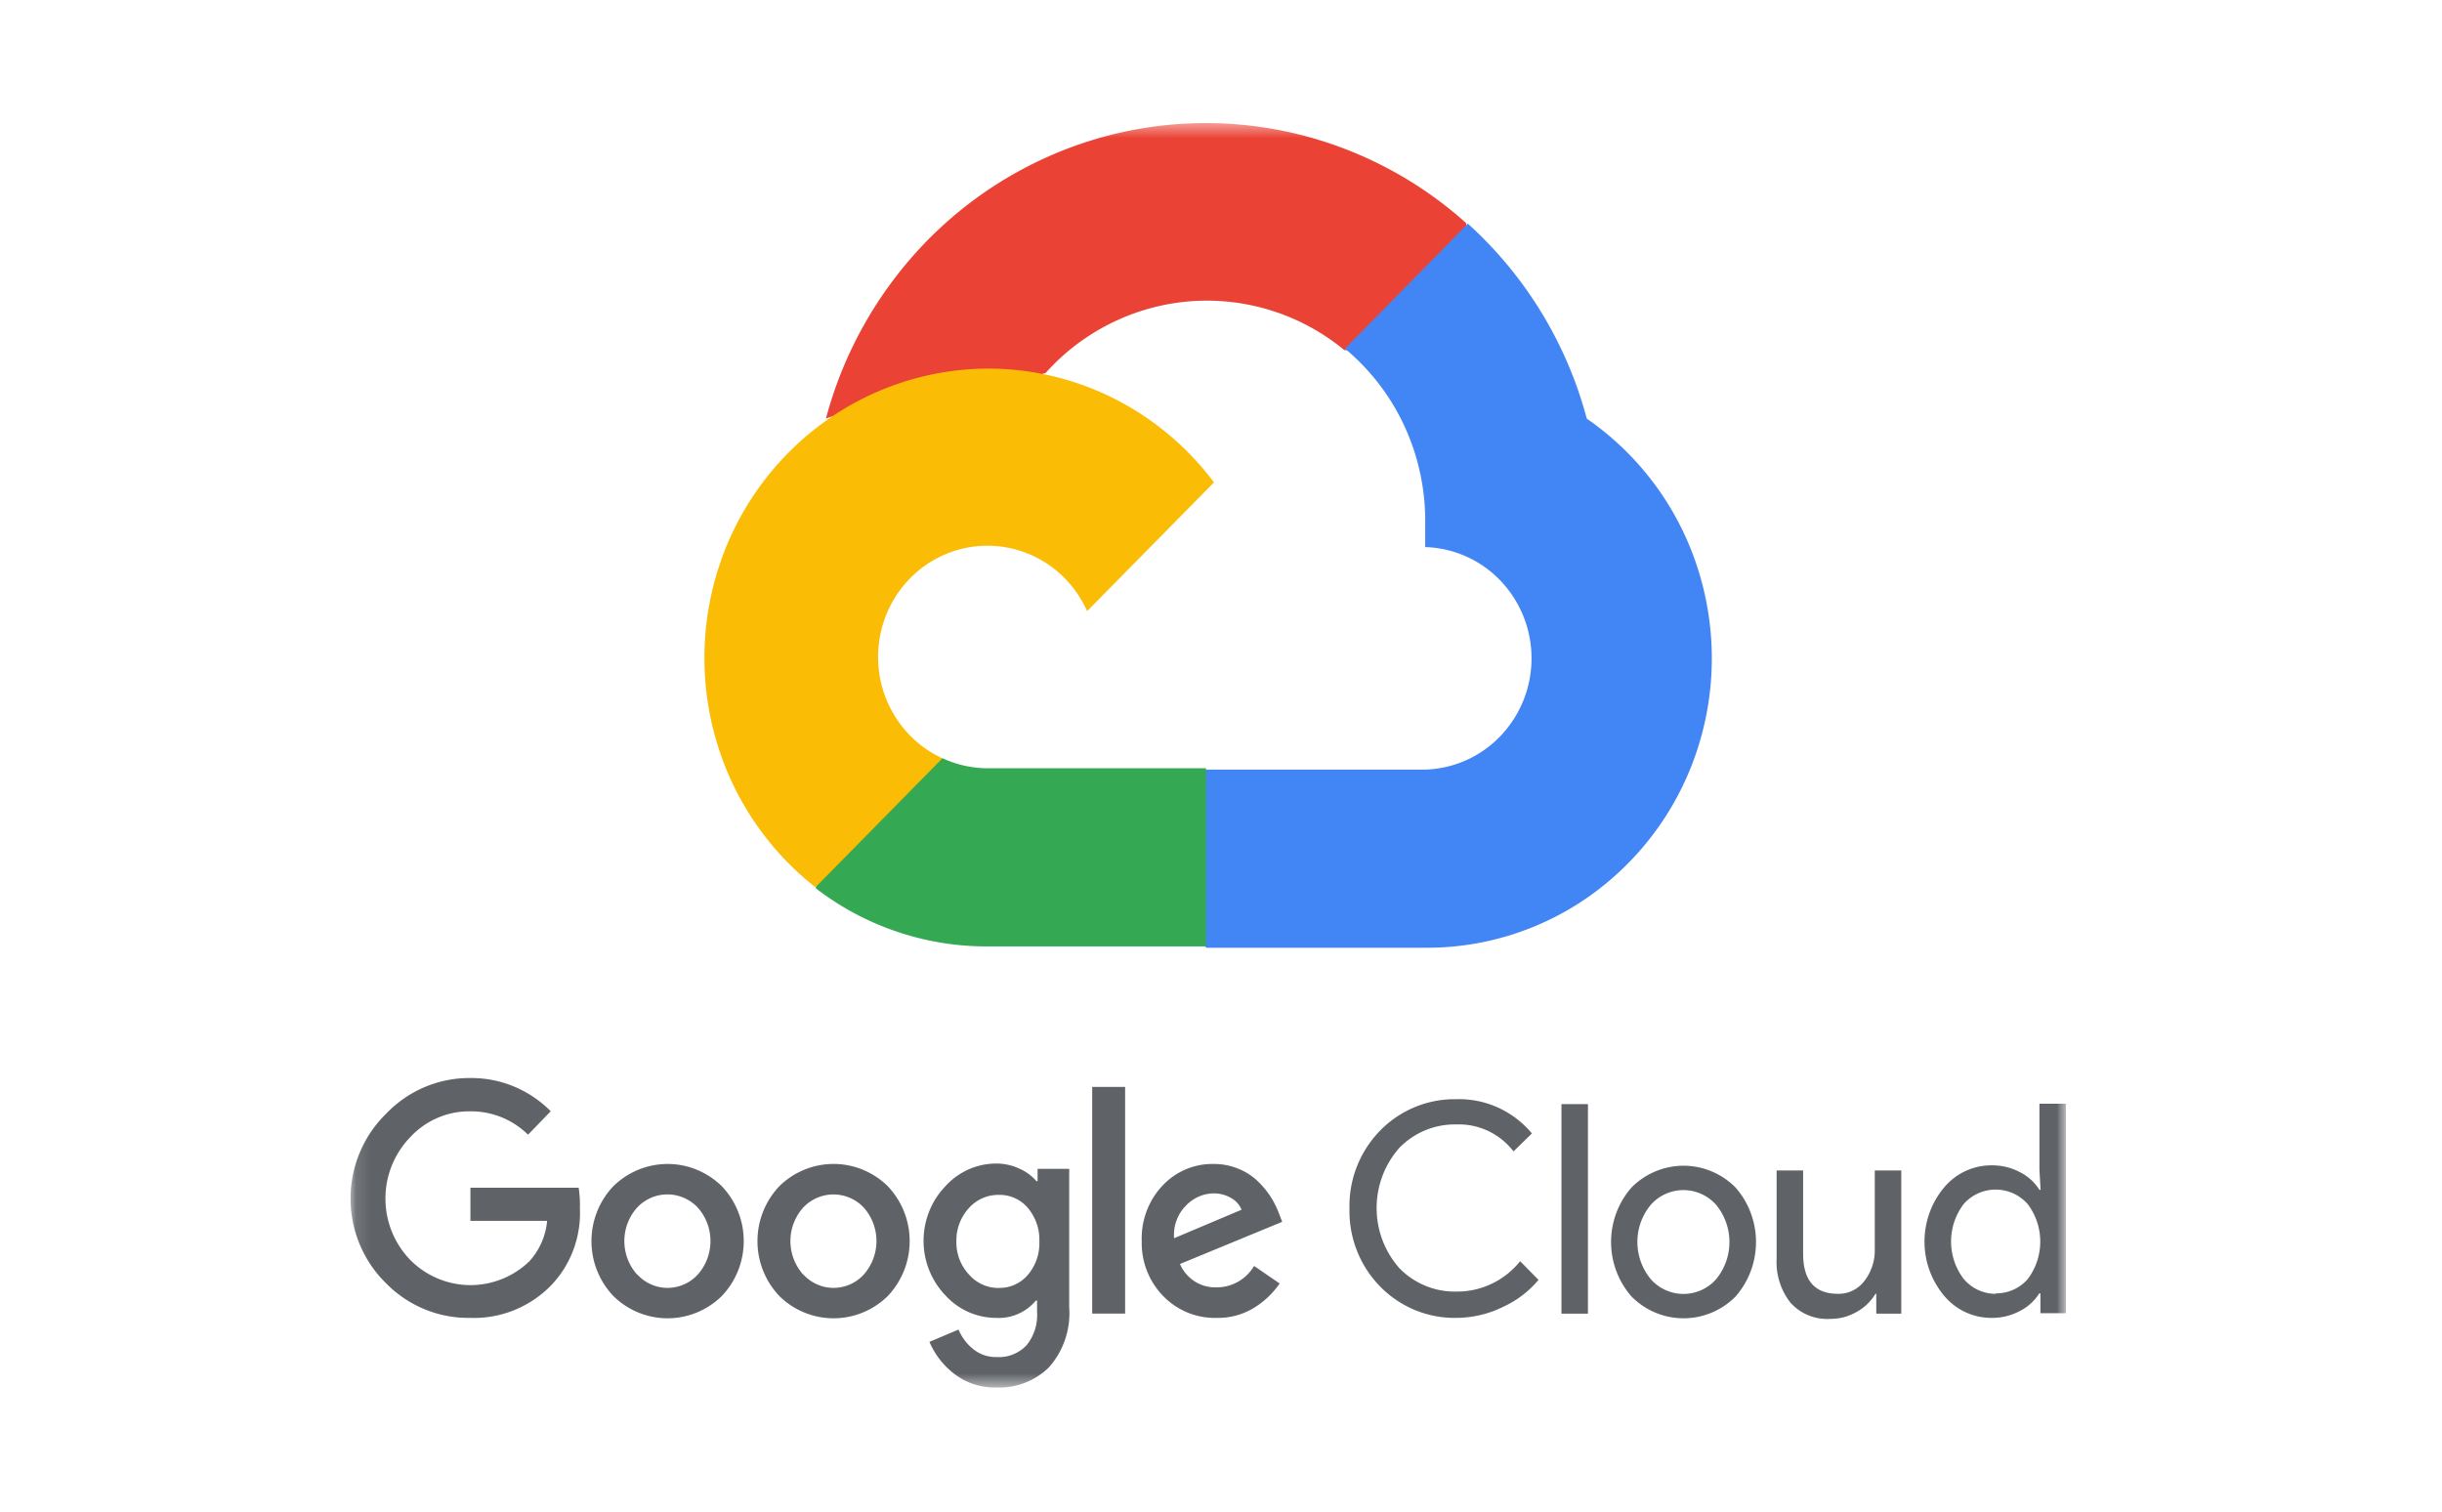
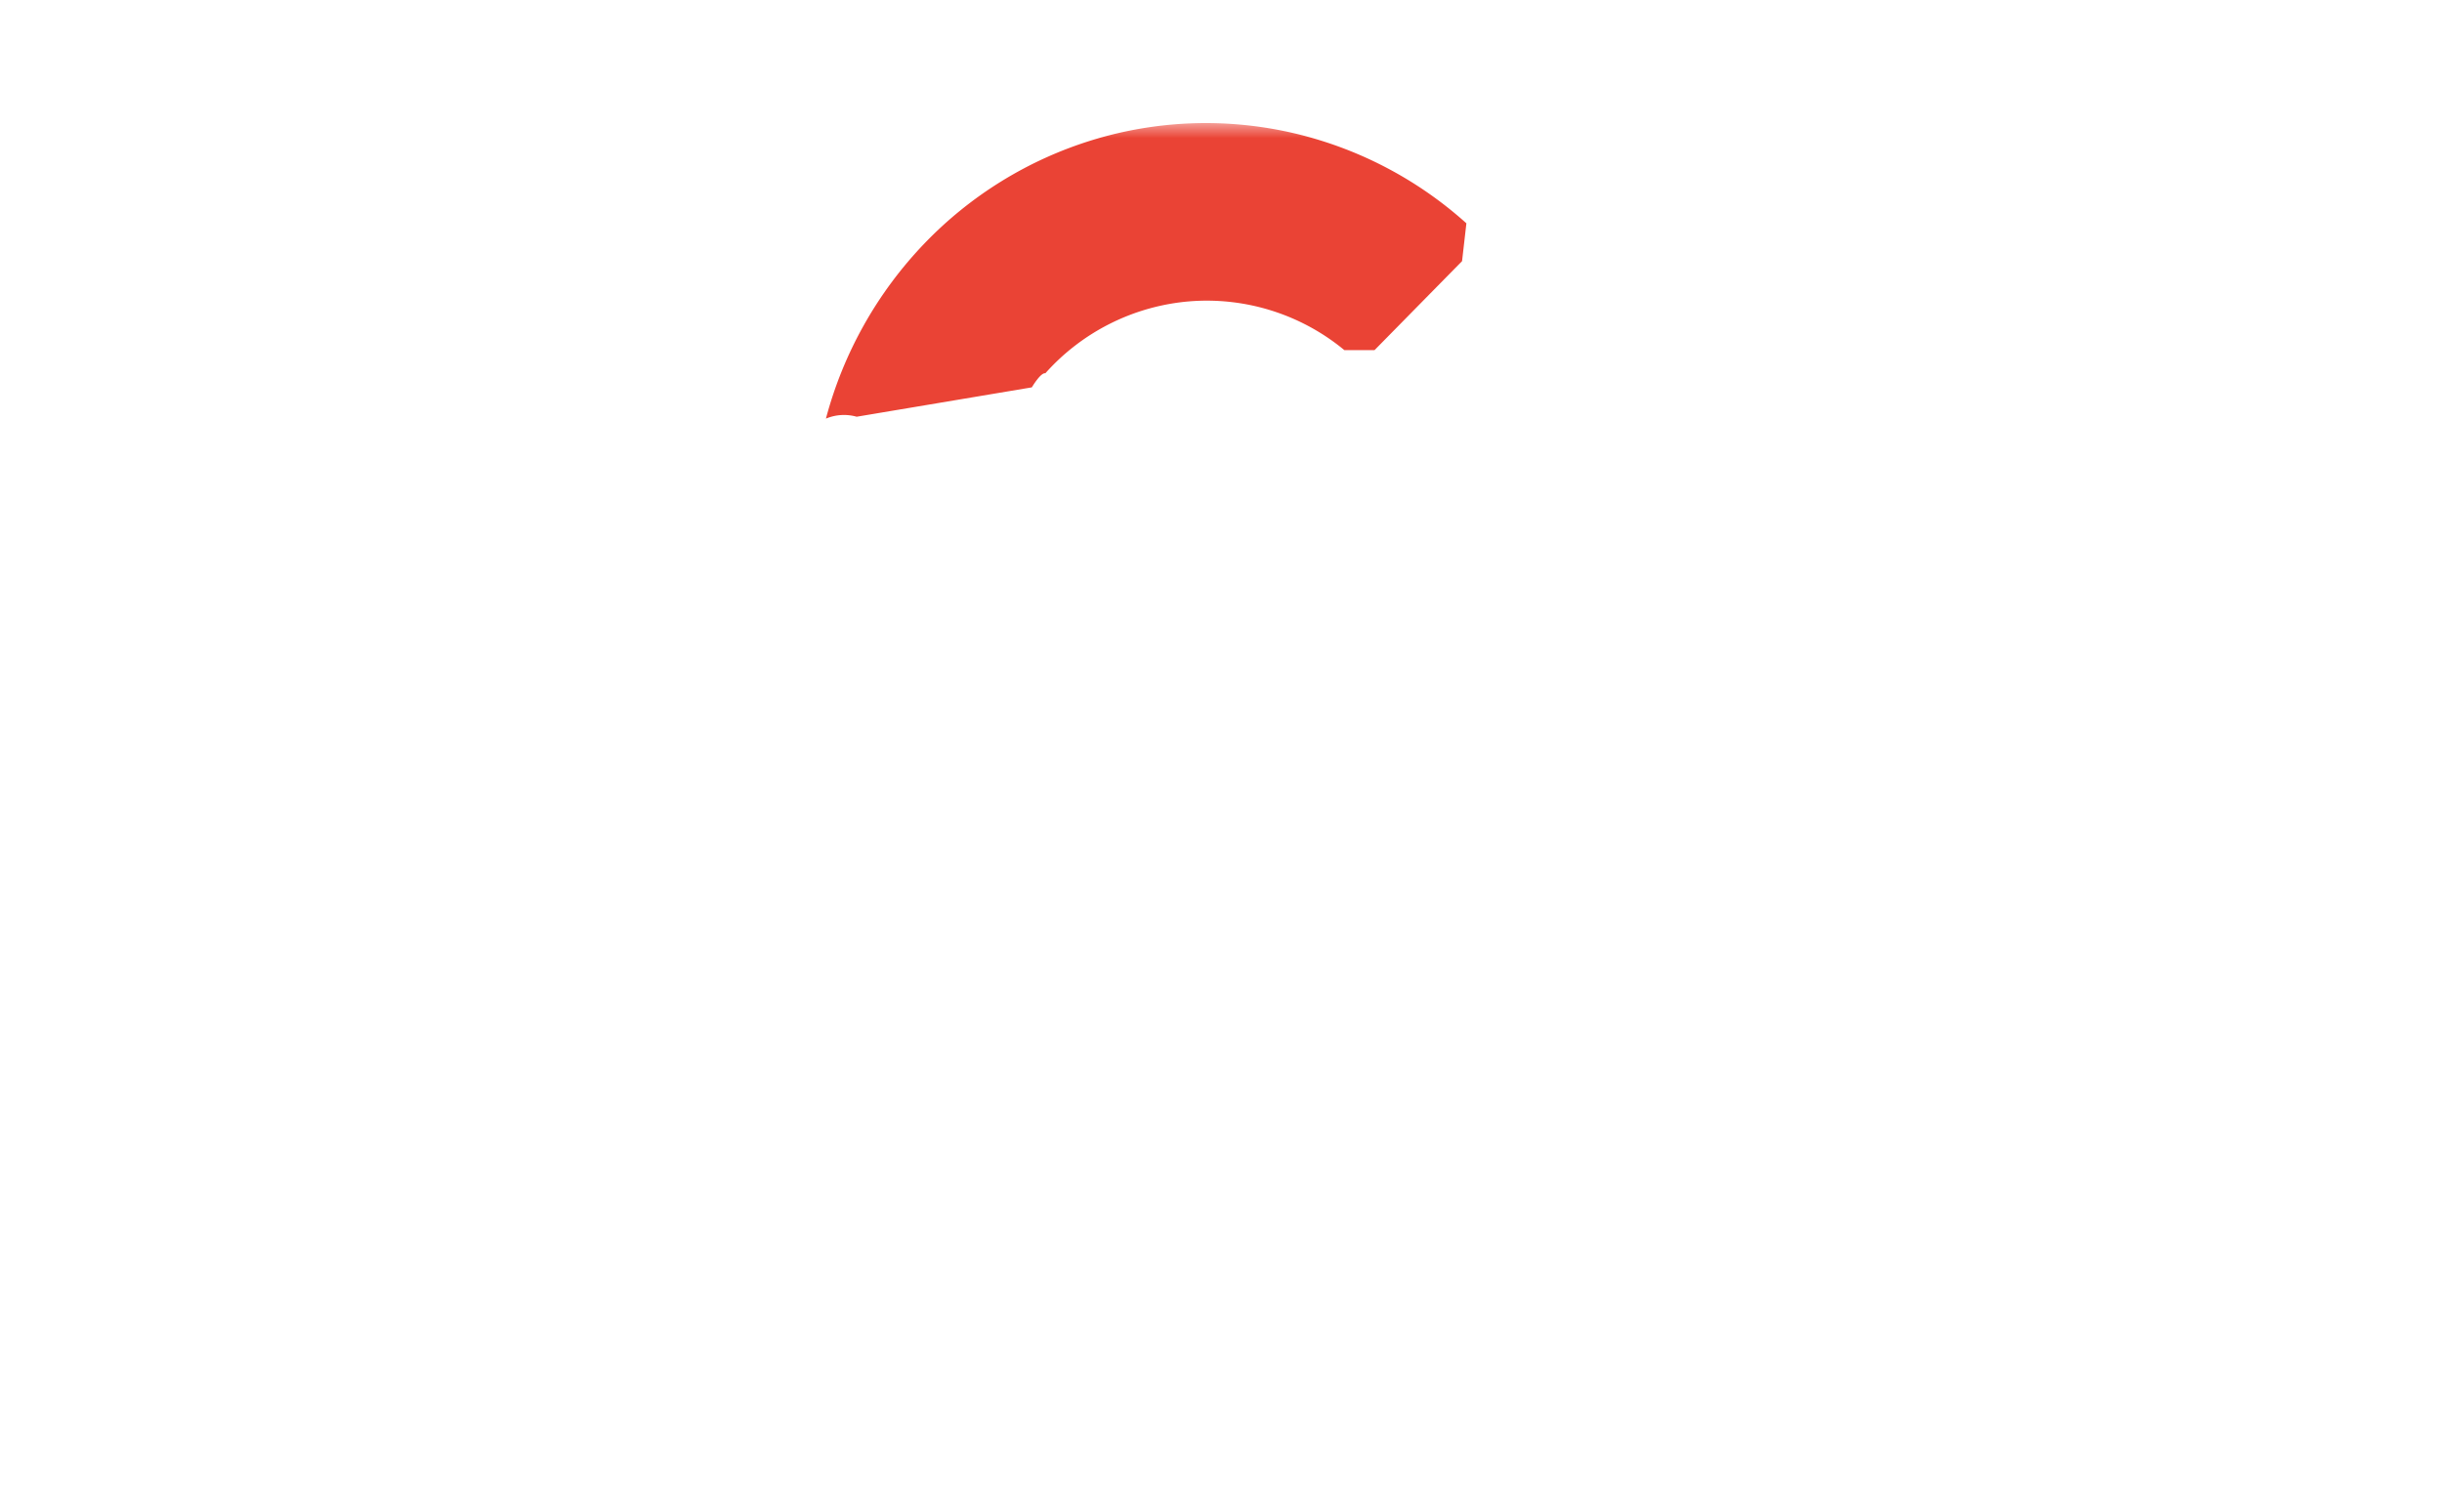
<svg xmlns="http://www.w3.org/2000/svg" width="168" height="104" fill="none">
  <g clip-path="url(#a)">
    <mask id="b" style="mask-type:luminance" maskUnits="userSpaceOnUse" x="24" y="8" width="119" height="88">
      <path d="M142.117 8.466h-118v87h118v-87z" fill="#fff" />
    </mask>
    <g mask="url(#b)">
      <path d="M92.446 24.091h2.115l6.023-6.125.298-2.602a26.919 26.919 0 0 0-12.12-6.256 26.645 26.645 0 0 0-13.583.52 27.005 27.005 0 0 0-11.623 7.166 27.662 27.662 0 0 0-6.736 12.007 3.212 3.212 0 0 1 2.115-.13l12.052-2.021s.608-1.032.93-.97a14.936 14.936 0 0 1 9.975-4.952 14.86 14.86 0 0 1 10.597 3.363h-.043z" fill="#EA4335" />
-       <path d="M109.163 28.8a27.656 27.656 0 0 0-8.18-13.412l-8.454 8.598a15.26 15.26 0 0 1 4.13 5.417c.956 2.101 1.43 4.395 1.388 6.71v1.526a7.473 7.473 0 0 1 5.186 2.317 7.727 7.727 0 0 1 2.13 5.338 7.727 7.727 0 0 1-2.13 5.337 7.473 7.473 0 0 1-5.186 2.318H82.993l-1.5 1.55v9.18l1.5 1.526h15.054a19.363 19.363 0 0 0 11.696-3.838 19.909 19.909 0 0 0 7.143-10.17 20.236 20.236 0 0 0-.223-12.496 19.869 19.869 0 0 0-7.5-9.9z" fill="#4285F4" />
-       <path d="M67.92 65.113h15.053V52.856H67.92a7.39 7.39 0 0 1-3.082-.692l-2.115.668-6.077 6.125-.529 2.15a19.235 19.235 0 0 0 11.803 4.006z" fill="#34A853" />
-       <path d="M67.916 25.358a19.357 19.357 0 0 0-11.35 3.776 19.889 19.889 0 0 0-7.082 9.78 20.23 20.23 0 0 0-.177 12.143 19.915 19.915 0 0 0 6.794 9.989l8.734-8.876a7.546 7.546 0 0 1-2.83-2.26 7.715 7.715 0 0 1-1.474-3.34 7.776 7.776 0 0 1 .22-3.652 7.676 7.676 0 0 1 1.862-3.131 7.502 7.502 0 0 1 3.079-1.894 7.404 7.404 0 0 1 3.592-.223 7.465 7.465 0 0 1 3.282 1.498 7.634 7.634 0 0 1 2.223 2.878l8.728-8.857a19.609 19.609 0 0 0-6.896-5.78 19.265 19.265 0 0 0-8.705-2.051z" fill="#FBBC05" />
-       <path d="M32.34 90.67a7.868 7.868 0 0 1-3.136-.596 7.98 7.98 0 0 1-2.656-1.796 8.088 8.088 0 0 1-1.798-2.658 8.202 8.202 0 0 1 0-6.322 8.09 8.09 0 0 1 1.798-2.658 7.982 7.982 0 0 1 2.647-1.84 7.87 7.87 0 0 1 3.145-.632 7.641 7.641 0 0 1 3 .576 7.745 7.745 0 0 1 2.549 1.71l-1.562 1.614a5.578 5.578 0 0 0-3.993-1.608 5.486 5.486 0 0 0-2.245.454 5.567 5.567 0 0 0-1.875 1.333 6.06 6.06 0 0 0-1.696 4.212 6.06 6.06 0 0 0 1.695 4.212 5.84 5.84 0 0 0 4.086 1.745 5.836 5.836 0 0 0 4.125-1.646 4.78 4.78 0 0 0 1.216-2.775h-5.276v-2.28h7.445c.072.459.1.925.085 1.39.047.964-.1 1.928-.43 2.833a7.166 7.166 0 0 1-1.49 2.433 7.469 7.469 0 0 1-2.577 1.757c-.97.396-2.012.58-3.057.542zm17.303-1.49a5.325 5.325 0 0 1-3.717 1.519 5.325 5.325 0 0 1-3.716-1.519 5.475 5.475 0 0 1-1.519-3.791c0-1.417.545-2.778 1.519-3.792a5.331 5.331 0 0 1 3.716-1.516c1.385 0 2.716.543 3.717 1.516a5.463 5.463 0 0 1 1.523 3.792c0 1.418-.547 2.78-1.523 3.791zm-5.792-1.49c.515.56 1.227.889 1.98.914a2.817 2.817 0 0 0 2.037-.777l.134-.136a3.463 3.463 0 0 0 .875-2.306c0-.852-.312-1.674-.875-2.305a2.887 2.887 0 0 0-.924-.657 2.848 2.848 0 0 0-3.16.57l-.085.087a3.45 3.45 0 0 0-.88 2.305c0 .854.314 1.676.88 2.306h.018zm17.211 1.49a5.325 5.325 0 0 1-3.716 1.519 5.325 5.325 0 0 1-3.717-1.519 5.475 5.475 0 0 1-1.518-3.791c0-1.417.545-2.778 1.518-3.792a5.325 5.325 0 0 1 3.717-1.518c1.385 0 2.716.544 3.716 1.518a5.475 5.475 0 0 1 1.519 3.792 5.475 5.475 0 0 1-1.519 3.791zm-5.792-1.49c.516.56 1.228.889 1.981.914a2.817 2.817 0 0 0 2.037-.777l.133-.136a3.463 3.463 0 0 0 .876-2.306c0-.852-.313-1.674-.876-2.305a2.864 2.864 0 0 0-2.021-.901 2.86 2.86 0 0 0-2.057.815l-.085.086a3.45 3.45 0 0 0-.88 2.305c0 .854.314 1.676.88 2.306h.012zm13.298 7.77a4.549 4.549 0 0 1-2.924-.945 5.463 5.463 0 0 1-1.701-2.195l2-.846c.217.519.557.975.99 1.328.463.38 1.045.58 1.64.563a2.6 2.6 0 0 0 1.108-.176c.352-.139.671-.353.935-.628a3.3 3.3 0 0 0 .73-2.317v-.767h-.08a3.353 3.353 0 0 1-1.224.92 3.3 3.3 0 0 1-1.499.273 4.696 4.696 0 0 1-1.913-.402 4.765 4.765 0 0 1-1.593-1.15 5.425 5.425 0 0 1-1.5-3.751c0-1.401.538-2.748 1.5-3.752a4.755 4.755 0 0 1 1.591-1.157 4.684 4.684 0 0 1 1.915-.406 3.728 3.728 0 0 1 1.617.364 3.25 3.25 0 0 1 1.143.847h.079v-.847h2.175v9.512a5.65 5.65 0 0 1-.28 2.22 5.583 5.583 0 0 1-1.117 1.928 4.901 4.901 0 0 1-1.65 1.06 4.838 4.838 0 0 1-1.924.324h-.018zm.158-6.854c.374.008.746-.067 1.088-.221.342-.154.647-.382.893-.67.541-.631.826-1.449.796-2.286a3.404 3.404 0 0 0-.796-2.33 2.55 2.55 0 0 0-.893-.67 2.51 2.51 0 0 0-1.088-.22 2.678 2.678 0 0 0-1.121.22 2.718 2.718 0 0 0-.933.67 3.288 3.288 0 0 0-.876 2.311c-.009.421.063.84.214 1.233.15.392.375.75.662 1.054a2.68 2.68 0 0 0 2.079.915l-.025-.006zm8.678-13.827v15.594h-2.266V74.78h2.266zm6.272 15.891a4.907 4.907 0 0 1-1.974-.366 4.973 4.973 0 0 1-1.672-1.13 5.175 5.175 0 0 1-1.123-1.736 5.244 5.244 0 0 1-.36-2.046 5.32 5.32 0 0 1 .333-2.057 5.253 5.253 0 0 1 1.095-1.763c.45-.482.996-.864 1.6-1.12a4.64 4.64 0 0 1 1.907-.37c.602-.007 1.2.11 1.756.347.5.204.957.507 1.343.89.331.325.625.688.876 1.081.202.332.375.682.516 1.045l.237.618-7.031 2.899c.212.496.567.915 1.018 1.202.452.287.978.428 1.51.405a2.958 2.958 0 0 0 1.476-.392 3.02 3.02 0 0 0 1.094-1.08l1.757 1.206a5.804 5.804 0 0 1-1.684 1.625c-.8.51-1.73.769-2.674.742zm-2.929-5.47 4.668-1.972a1.622 1.622 0 0 0-.73-.81 2.345 2.345 0 0 0-1.215-.314 2.69 2.69 0 0 0-1.884.846 2.831 2.831 0 0 0-.657 1.048 2.87 2.87 0 0 0-.152 1.233l-.03-.03zM100.192 90.67a7.12 7.12 0 0 1-2.777-.51 7.214 7.214 0 0 1-2.373-1.553 7.353 7.353 0 0 1-1.607-2.358 7.456 7.456 0 0 1-.597-2.805v-.296a7.425 7.425 0 0 1 1.997-5.246 7.177 7.177 0 0 1 5.059-2.276h.292a6.451 6.451 0 0 1 2.865.572 6.56 6.56 0 0 1 2.337 1.783l-1.264 1.236a4.79 4.79 0 0 0-1.747-1.408 4.706 4.706 0 0 0-2.185-.447 5.29 5.29 0 0 0-2.11.39c-.671.273-1.28.68-1.792 1.199a6.24 6.24 0 0 0-1.583 4.16 6.24 6.24 0 0 0 1.583 4.16 5.354 5.354 0 0 0 1.791 1.198c.67.274 1.388.406 2.111.39a5.5 5.5 0 0 0 2.428-.535 5.594 5.594 0 0 0 1.96-1.554l1.264 1.285a6.923 6.923 0 0 1-2.431 1.854 7.296 7.296 0 0 1-3.221.76zM109.245 90.38h-1.823V75.965h1.823v14.413zM112.241 81.702a5.039 5.039 0 0 1 3.58-1.5c1.341 0 2.628.539 3.58 1.5a5.686 5.686 0 0 1 1.405 3.749c0 1.382-.5 2.716-1.405 3.748a5.039 5.039 0 0 1-3.58 1.5 5.039 5.039 0 0 1-3.58-1.5 5.686 5.686 0 0 1-1.405-3.748c0-1.383.5-2.717 1.405-3.75zm1.349 6.335c.275.3.605.541.973.71a2.994 2.994 0 0 0 3.355-.586l.121-.124a4.02 4.02 0 0 0 .939-2.587 4.02 4.02 0 0 0-.939-2.586 3.034 3.034 0 0 0-.972-.71 2.994 2.994 0 0 0-3.355.586l-.122.124a3.996 3.996 0 0 0-.944 2.583c0 .949.335 1.866.944 2.584v.006zM130.837 90.38h-1.757v-1.367h-.055c-.312.52-.754.947-1.282 1.237a3.527 3.527 0 0 1-1.823.488 3.364 3.364 0 0 1-1.503-.243 3.41 3.41 0 0 1-1.25-.882 4.523 4.523 0 0 1-.942-3.016v-6.07h1.823v5.73c0 1.838.798 2.756 2.395 2.756a2.2 2.2 0 0 0 1.016-.222c.317-.155.593-.384.807-.668.471-.606.722-1.36.711-2.132v-5.464h1.823v9.852h.037zM137.005 90.67a4.19 4.19 0 0 1-1.785-.391 4.254 4.254 0 0 1-1.46-1.117 5.798 5.798 0 0 1-1.362-3.74c0-1.371.483-2.698 1.362-3.739a4.253 4.253 0 0 1 1.46-1.117 4.19 4.19 0 0 1 1.785-.39c.69-.011 1.371.154 1.981.481.539.274.994.69 1.319 1.205h.079l-.079-1.365v-4.562h1.824V90.35h-1.757v-1.366h-.079a3.37 3.37 0 0 1-1.319 1.205 4.056 4.056 0 0 1-1.969.482zm.298-1.687c.41.005.817-.078 1.193-.244a2.9 2.9 0 0 0 .989-.72 4.272 4.272 0 0 0 .876-2.597c0-.94-.308-1.853-.876-2.595a2.946 2.946 0 0 0-2.054-.98 2.938 2.938 0 0 0-2.328.98 4.244 4.244 0 0 0-.877 2.586c0 .938.309 1.849.877 2.587.273.32.611.577.991.752.38.175.792.264 1.209.261v-.03z" fill="#5F6368" />
    </g>
  </g>
  <defs>
    <clipPath id="a">
      <path fill="#fff" transform="translate(23.797 8)" d="M0 0h119v88H0z" />
    </clipPath>
  </defs>
</svg>